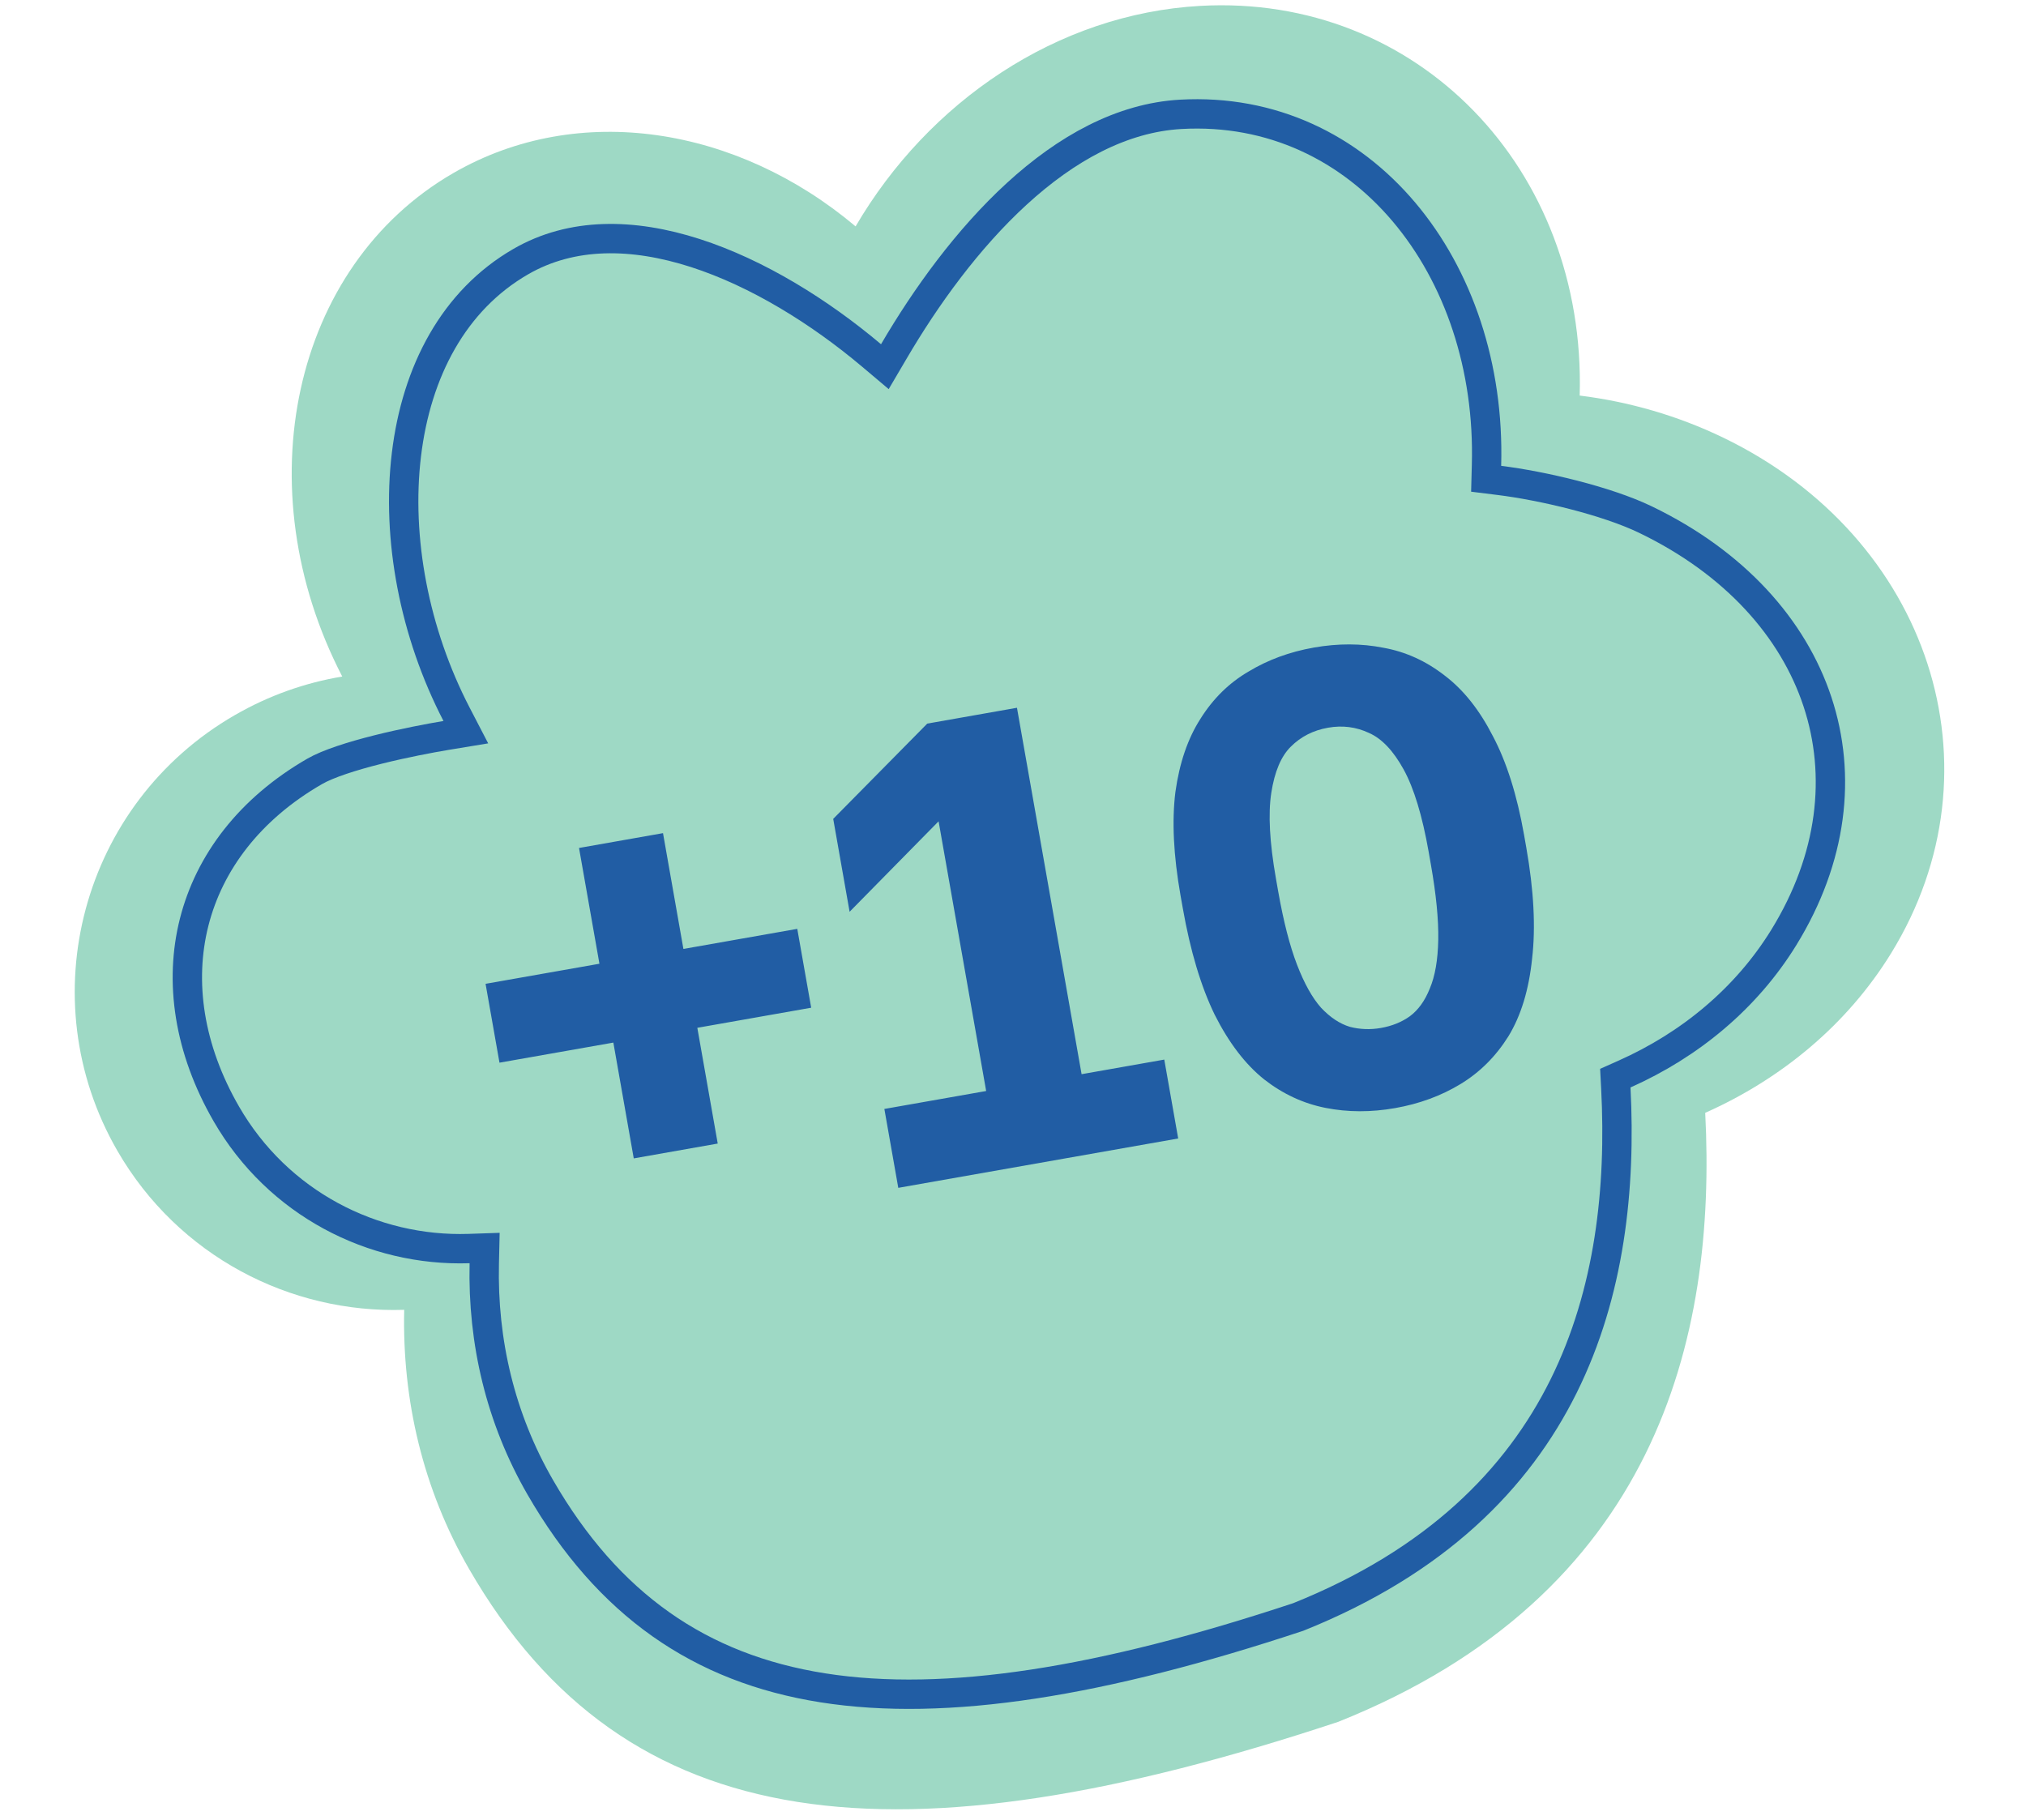
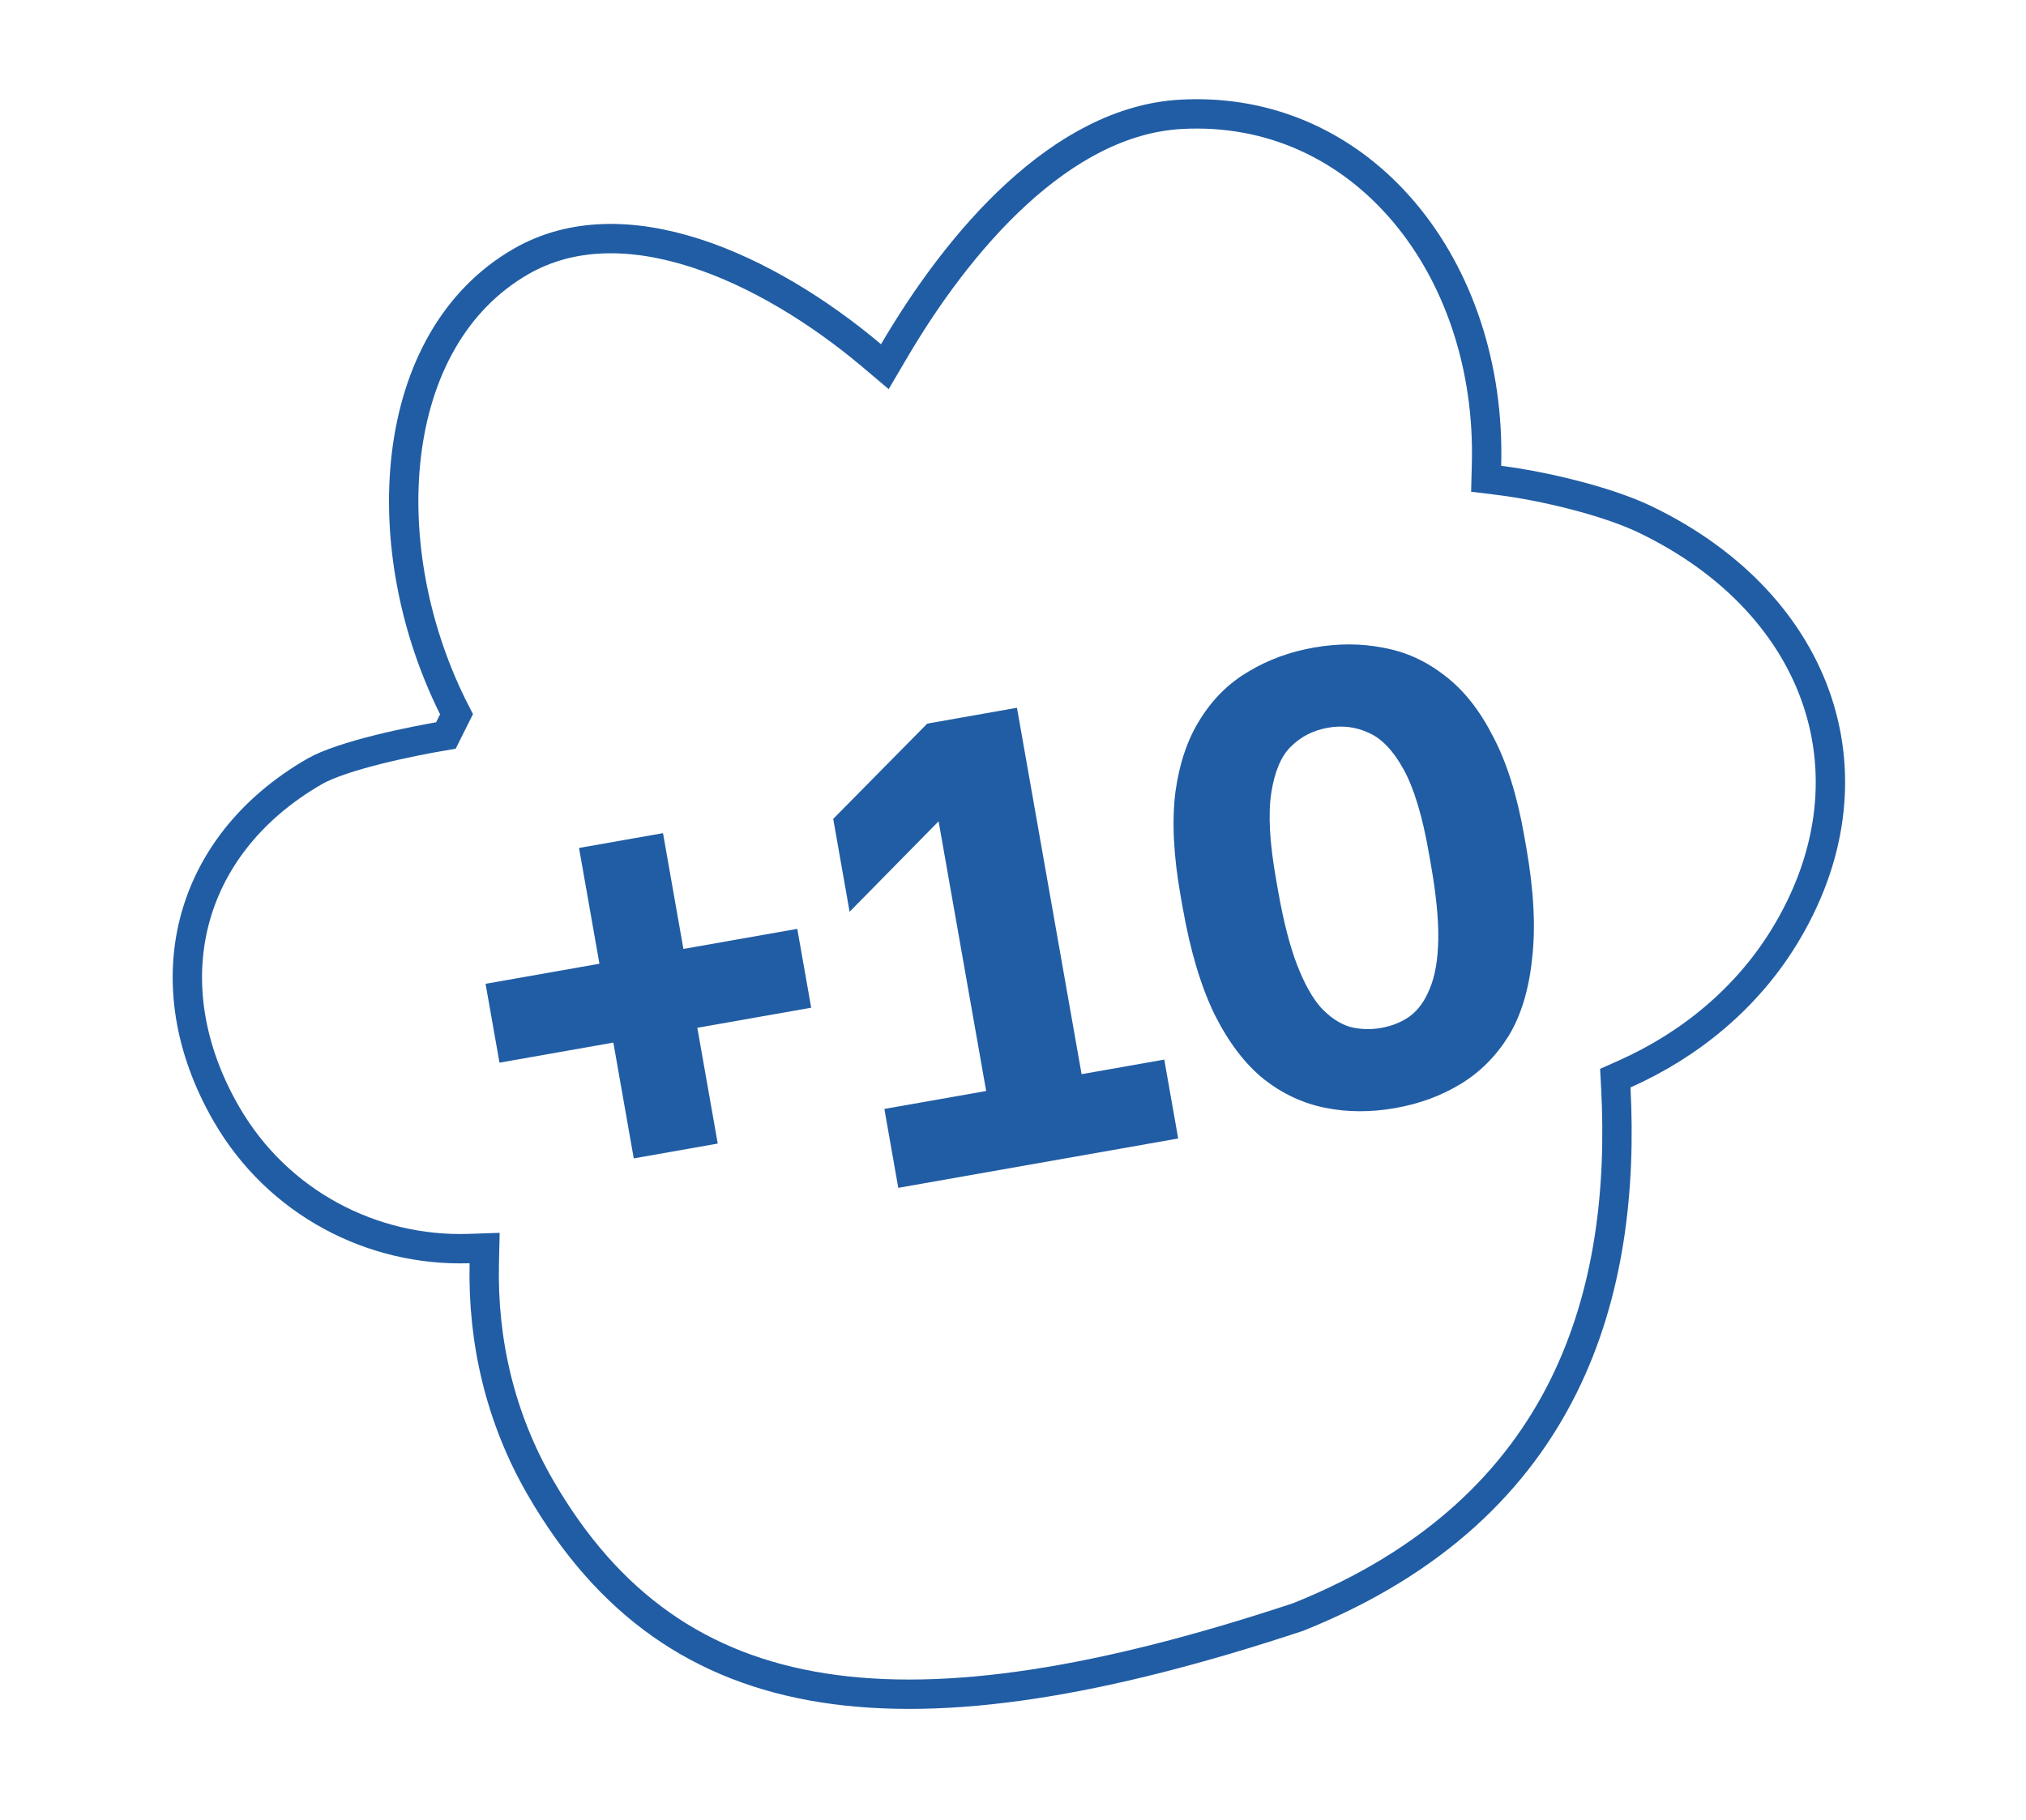
<svg xmlns="http://www.w3.org/2000/svg" fill="none" viewBox="0 0 69 62" height="62" width="69">
-   <path fill="#9ED9C5" d="M58.075 37.903C60.665 36.75 62.904 34.906 64.403 32.473C68.287 26.169 65.728 18.304 58.686 14.905C57.122 14.151 55.469 13.68 53.8 13.473C54.021 5.723 48.256 -0.212 40.883 0.2C35.995 0.472 31.623 3.465 29.139 7.711C25.116 4.322 19.713 3.427 15.439 5.895C9.947 9.066 8.331 16.625 11.656 23.043C10.4 23.252 9.16 23.685 7.992 24.36C2.789 27.363 1.002 34.006 3.998 39.197C6.071 42.786 9.888 44.741 13.766 44.613C13.696 47.688 14.403 50.716 15.979 53.445C21.309 62.678 30.584 63.62 45.582 58.644C56.376 54.325 58.473 45.629 58.075 37.903Z" />
-   <path stroke="#215DA4" d="M17.735 8.911C19.477 7.905 21.551 7.934 23.677 8.617C25.802 9.301 27.922 10.623 29.683 12.107L30.136 12.489L30.437 11.977C31.53 10.109 32.956 8.133 34.63 6.6C36.308 5.064 38.195 4.007 40.217 3.894C46.41 3.549 50.818 9.128 50.626 15.852L50.614 16.307L51.064 16.363C52.524 16.544 54.713 17.057 56.041 17.698C59.08 19.164 61.071 21.398 61.899 23.905C62.726 26.407 62.413 29.233 60.751 31.931C59.471 34.008 57.555 35.59 55.327 36.582L55.013 36.722L55.031 37.065C55.206 40.462 54.829 44.031 53.253 47.211C51.685 50.373 48.911 53.191 44.213 55.075C37.551 57.284 32.233 58.153 28.018 57.487C23.84 56.827 20.708 54.654 18.4 50.658C17.043 48.307 16.432 45.696 16.493 43.038L16.505 42.508L15.976 42.526C12.692 42.635 9.463 40.979 7.71 37.943C6.429 35.725 6.098 33.44 6.613 31.408C7.128 29.378 8.499 27.553 10.716 26.274C11.17 26.012 11.987 25.751 12.877 25.528C13.749 25.31 14.636 25.142 15.186 25.05L15.865 24.938L15.548 24.327C14.107 21.546 13.5 18.334 13.841 15.49C14.182 12.647 15.459 10.225 17.735 8.911Z" />
+   <path stroke="#215DA4" d="M17.735 8.911C19.477 7.905 21.551 7.934 23.677 8.617C25.802 9.301 27.922 10.623 29.683 12.107L30.136 12.489L30.437 11.977C31.53 10.109 32.956 8.133 34.63 6.6C36.308 5.064 38.195 4.007 40.217 3.894C46.41 3.549 50.818 9.128 50.626 15.852L50.614 16.307L51.064 16.363C52.524 16.544 54.713 17.057 56.041 17.698C59.08 19.164 61.071 21.398 61.899 23.905C62.726 26.407 62.413 29.233 60.751 31.931C59.471 34.008 57.555 35.59 55.327 36.582L55.013 36.722L55.031 37.065C55.206 40.462 54.829 44.031 53.253 47.211C51.685 50.373 48.911 53.191 44.213 55.075C37.551 57.284 32.233 58.153 28.018 57.487C23.84 56.827 20.708 54.654 18.4 50.658C17.043 48.307 16.432 45.696 16.493 43.038L16.505 42.508L15.976 42.526C12.692 42.635 9.463 40.979 7.71 37.943C6.429 35.725 6.098 33.44 6.613 31.408C7.128 29.378 8.499 27.553 10.716 26.274C11.17 26.012 11.987 25.751 12.877 25.528C13.749 25.31 14.636 25.142 15.186 25.05L15.548 24.327C14.107 21.546 13.5 18.334 13.841 15.49C14.182 12.647 15.459 10.225 17.735 8.911Z" />
  <path fill="#215DA4" d="M21.584 39.455L20.889 35.511L17.011 36.195L16.537 33.509L20.415 32.825L19.72 28.882L22.58 28.377L23.275 32.321L27.153 31.637L27.627 34.323L23.749 35.007L24.444 38.95L21.584 39.455ZM30.593 40.458L30.119 37.771L33.586 37.16L31.966 27.974L28.935 31.055L28.377 27.891L31.58 24.646L34.635 24.107L36.836 36.587L39.652 36.09L40.126 38.777L30.593 40.458ZM47.514 37.742C46.691 37.887 45.901 37.885 45.145 37.735C44.389 37.586 43.691 37.262 43.053 36.764C42.411 36.251 41.85 35.516 41.368 34.559C40.901 33.599 40.539 32.389 40.282 30.93L40.205 30.497C39.966 29.139 39.908 27.966 40.031 26.976C40.169 25.983 40.454 25.151 40.886 24.479C41.316 23.793 41.862 23.257 42.524 22.872C43.184 22.473 43.925 22.201 44.748 22.056C45.572 21.911 46.361 21.913 47.117 22.063C47.871 22.198 48.567 22.514 49.206 23.012C49.843 23.496 50.388 24.182 50.842 25.07C51.311 25.955 51.665 27.076 51.905 28.434L51.981 28.867C52.238 30.326 52.304 31.588 52.179 32.653C52.069 33.715 51.8 34.596 51.372 35.297C50.942 35.983 50.398 36.526 49.738 36.925C49.079 37.325 48.337 37.597 47.514 37.742ZM47.033 35.012C47.408 34.946 47.735 34.814 48.013 34.616C48.303 34.401 48.53 34.085 48.695 33.669C48.874 33.25 48.97 32.697 48.983 32.01C48.996 31.322 48.912 30.466 48.731 29.441L48.655 29.007C48.438 27.779 48.155 26.846 47.804 26.208C47.453 25.57 47.06 25.156 46.624 24.964C46.185 24.759 45.721 24.699 45.23 24.786C44.724 24.875 44.301 25.091 43.959 25.434C43.629 25.761 43.409 26.283 43.297 27.003C43.186 27.723 43.239 28.696 43.455 29.924L43.531 30.357C43.712 31.383 43.926 32.216 44.173 32.858C44.42 33.499 44.693 33.987 44.99 34.322C45.302 34.654 45.631 34.872 45.976 34.975C46.32 35.063 46.672 35.076 47.033 35.012Z" />
</svg>